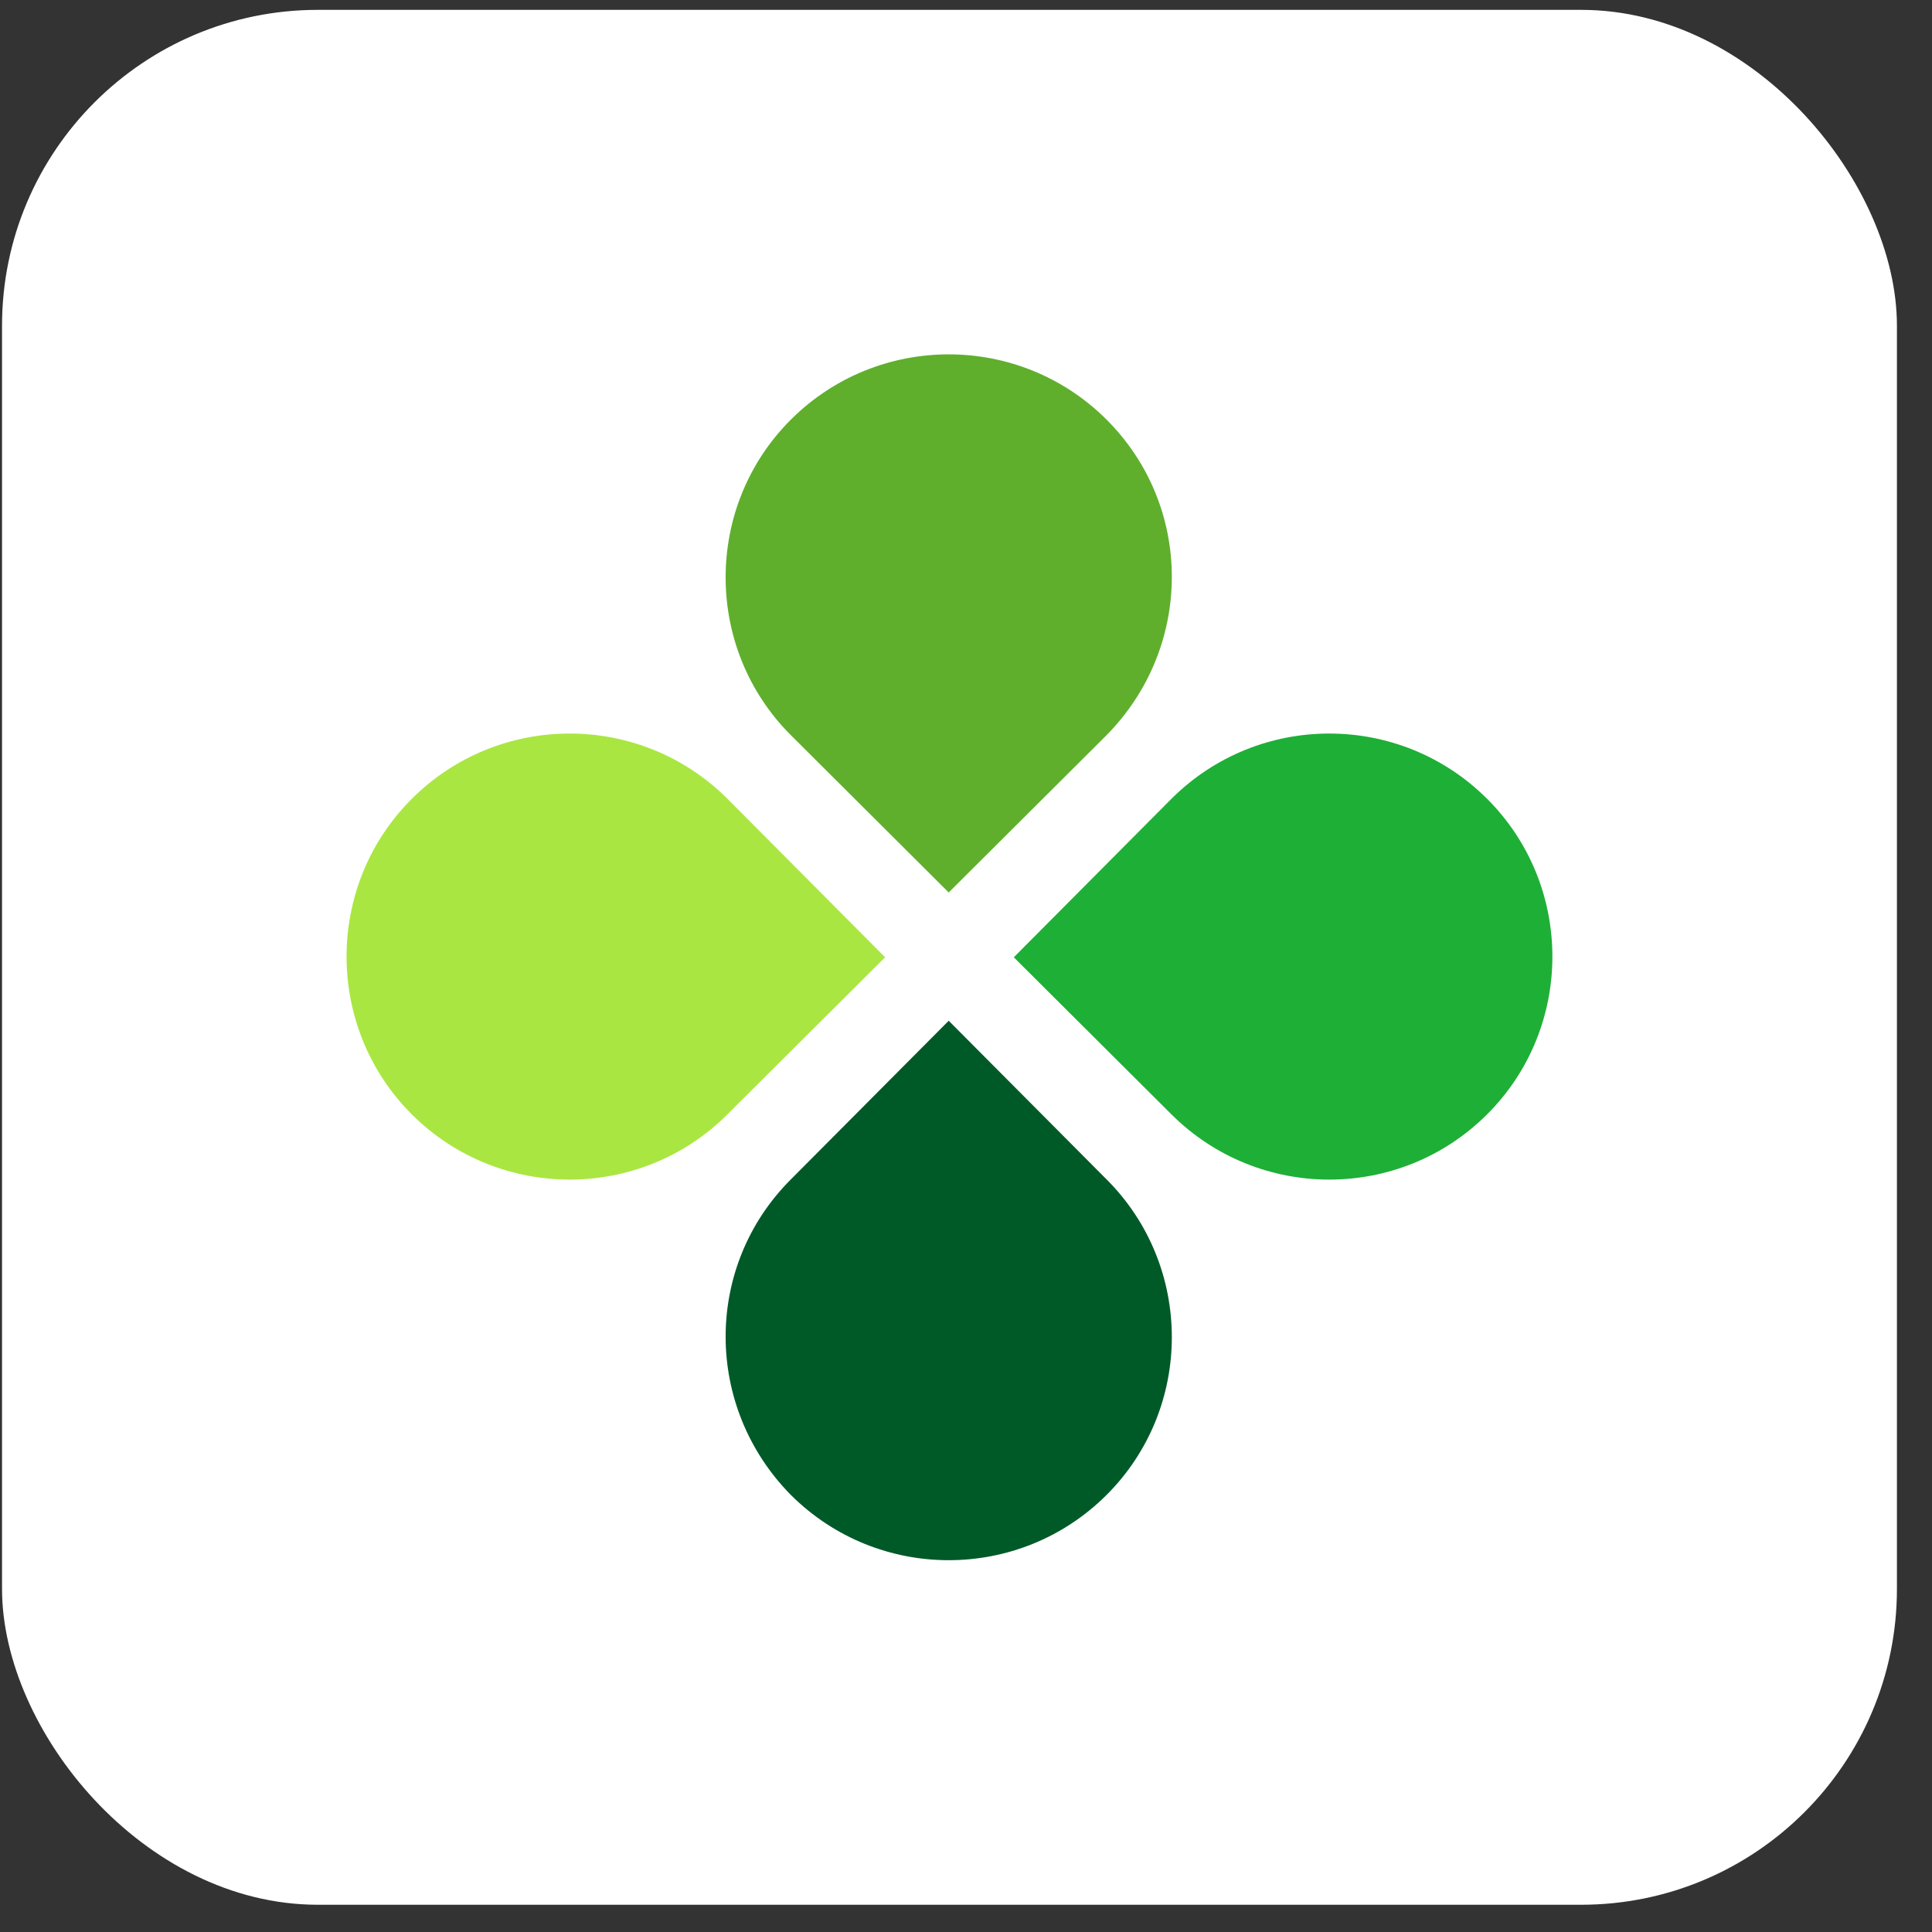
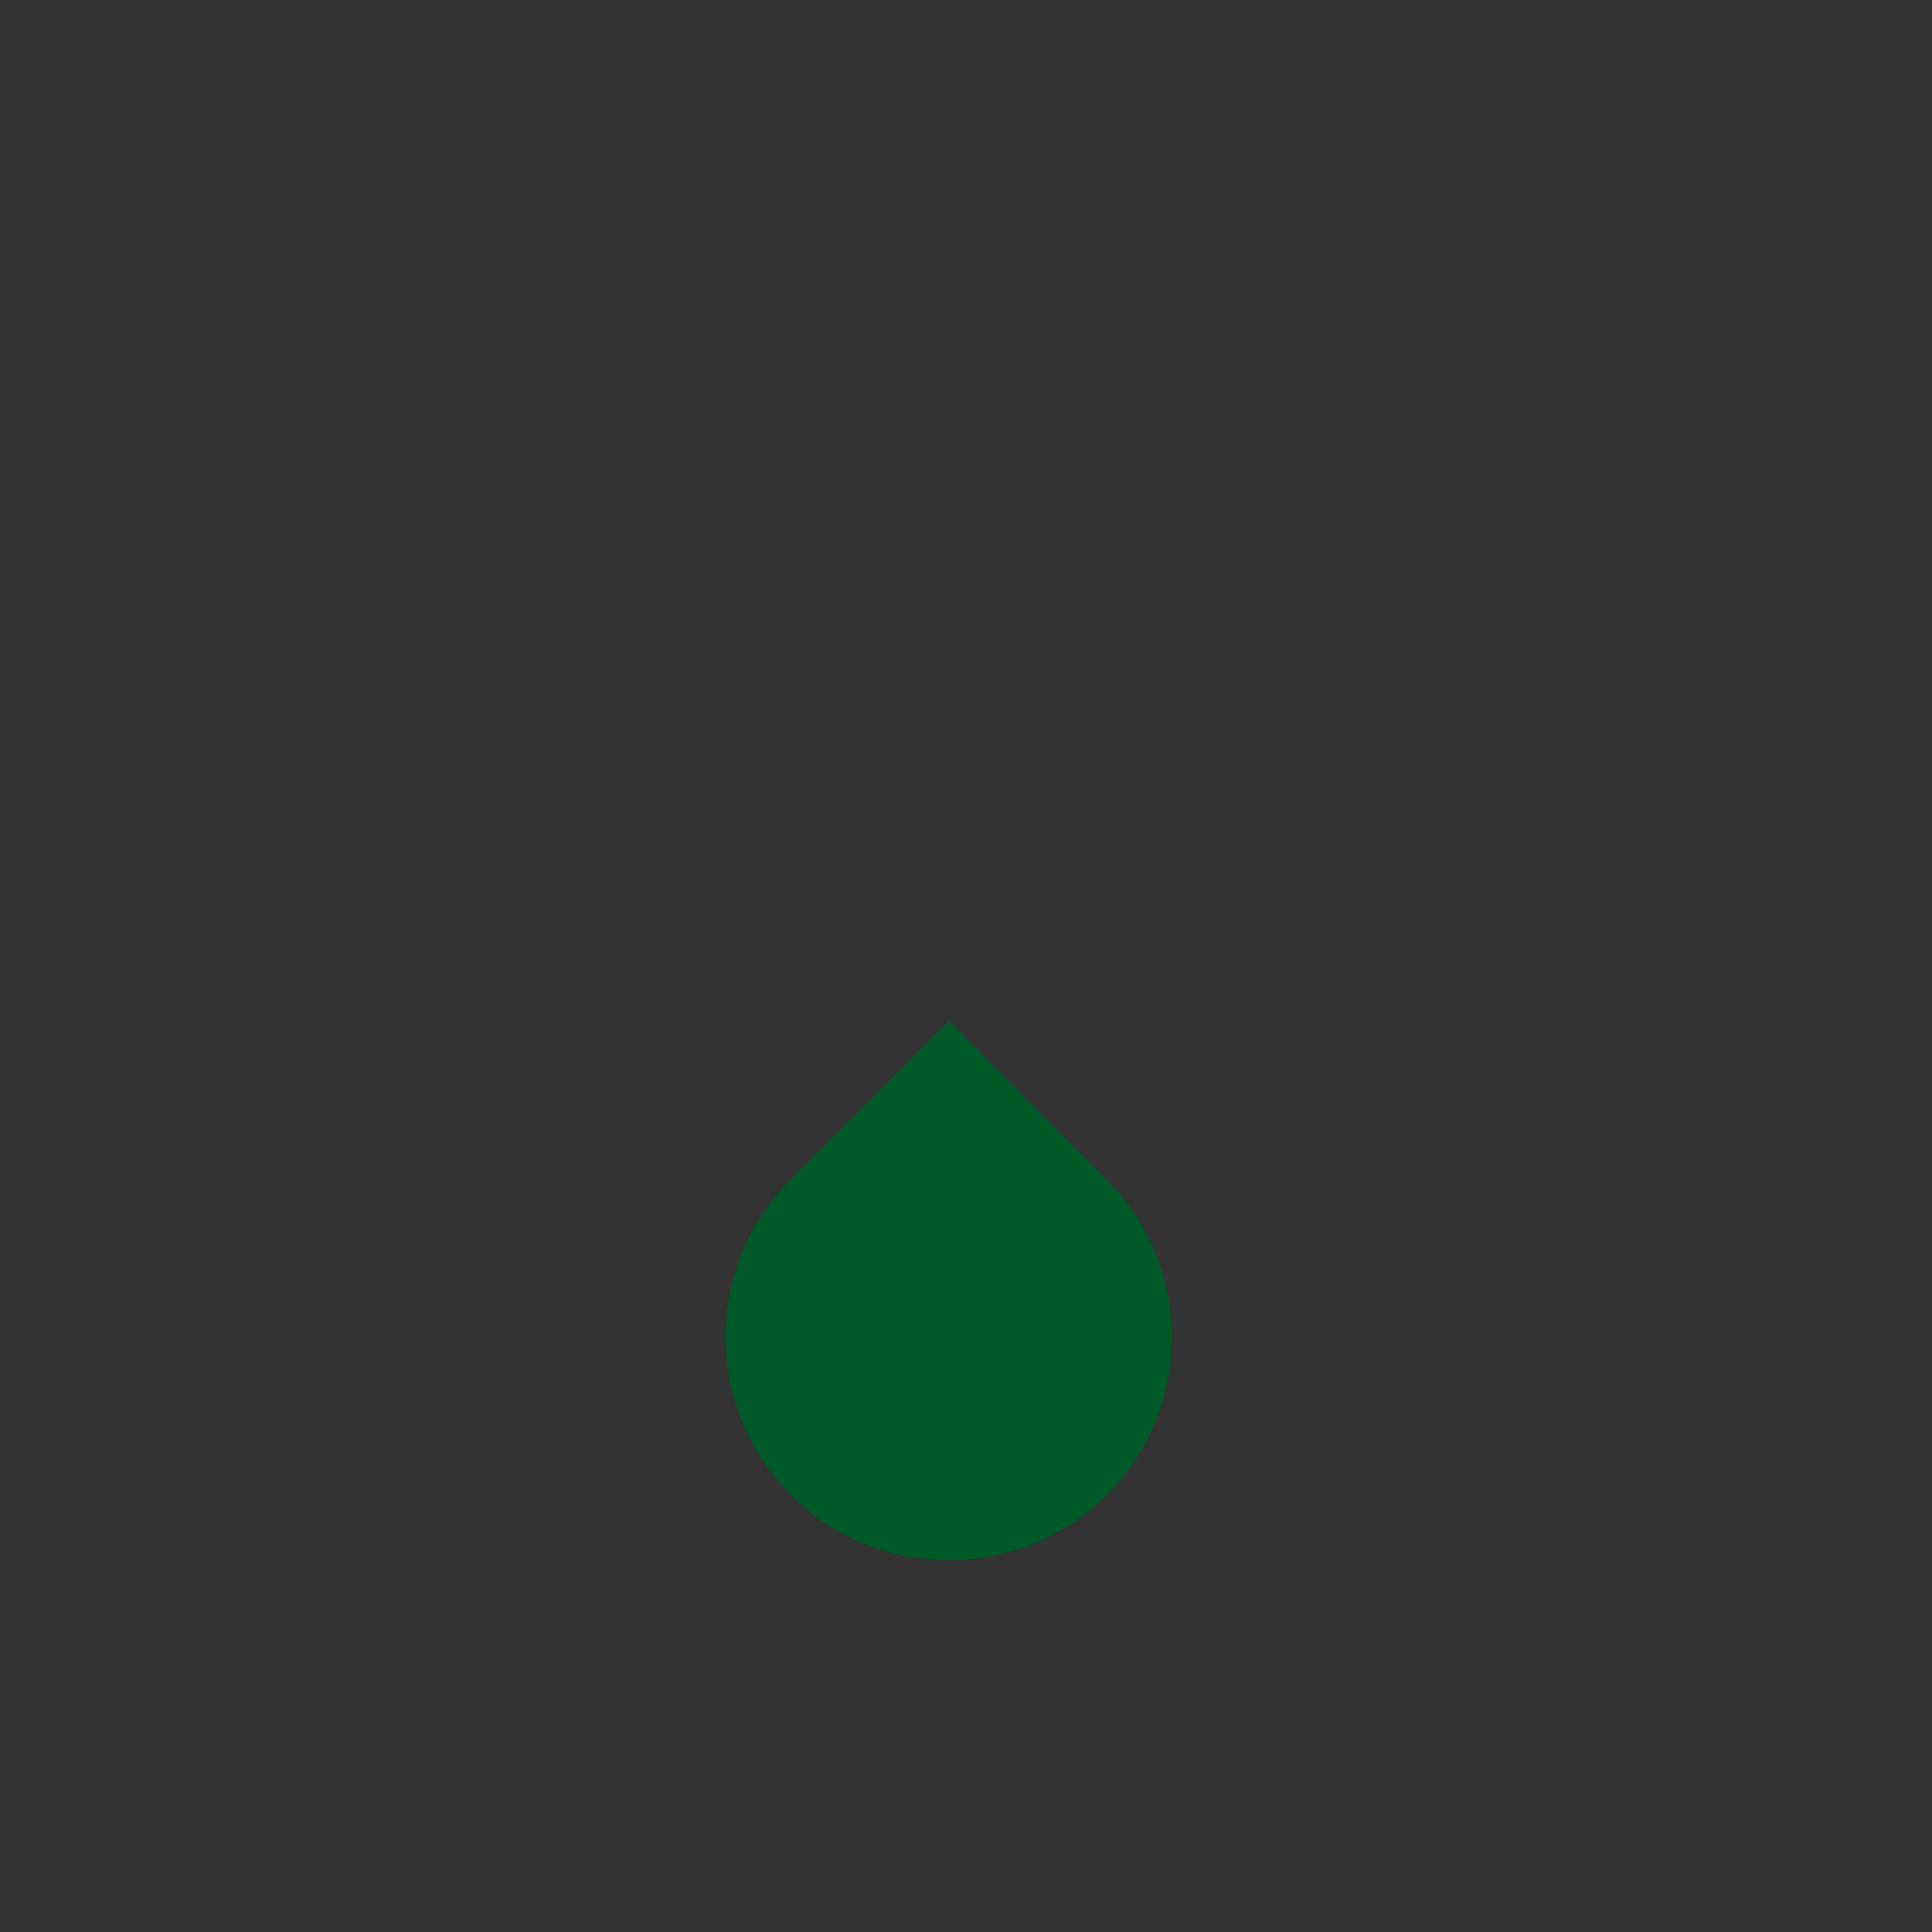
<svg xmlns="http://www.w3.org/2000/svg" width="39" height="39" viewBox="0 0 39 39" fill="none">
  <rect x="0" y="0" width="39" height="39" fill="#333333" stroke="none" />
-   <rect x="0.041" y="0.199" width="38.251" height="38.251" rx="6.375" fill="white" />
-   <path d="M22.335 14.843L19.151 18.016L15.967 14.843C14.208 13.089 14.208 10.222 15.967 8.468C17.727 6.715 20.576 6.715 22.335 8.468C24.095 10.222 24.095 13.061 22.335 14.843Z" fill="#5FAF2D" />
  <path d="M15.967 23.805L19.151 20.605L22.335 23.805C24.095 25.559 24.095 28.426 22.335 30.18C20.576 31.933 17.727 31.933 15.967 30.18C14.208 28.398 14.208 25.559 15.967 23.805Z" fill="#005A28" />
-   <path d="M23.649 22.497L20.465 19.324L23.649 16.123C25.409 14.369 28.258 14.369 30.017 16.123C31.777 17.876 31.777 20.743 30.017 22.497C28.258 24.25 25.409 24.25 23.649 22.497Z" fill="#1EAF37" />
-   <path d="M14.683 16.123L17.867 19.324L14.683 22.497C12.924 24.25 10.075 24.25 8.315 22.497C6.556 20.743 6.556 17.876 8.315 16.123C10.075 14.369 12.924 14.369 14.683 16.123Z" fill="#AAE641" />
</svg>